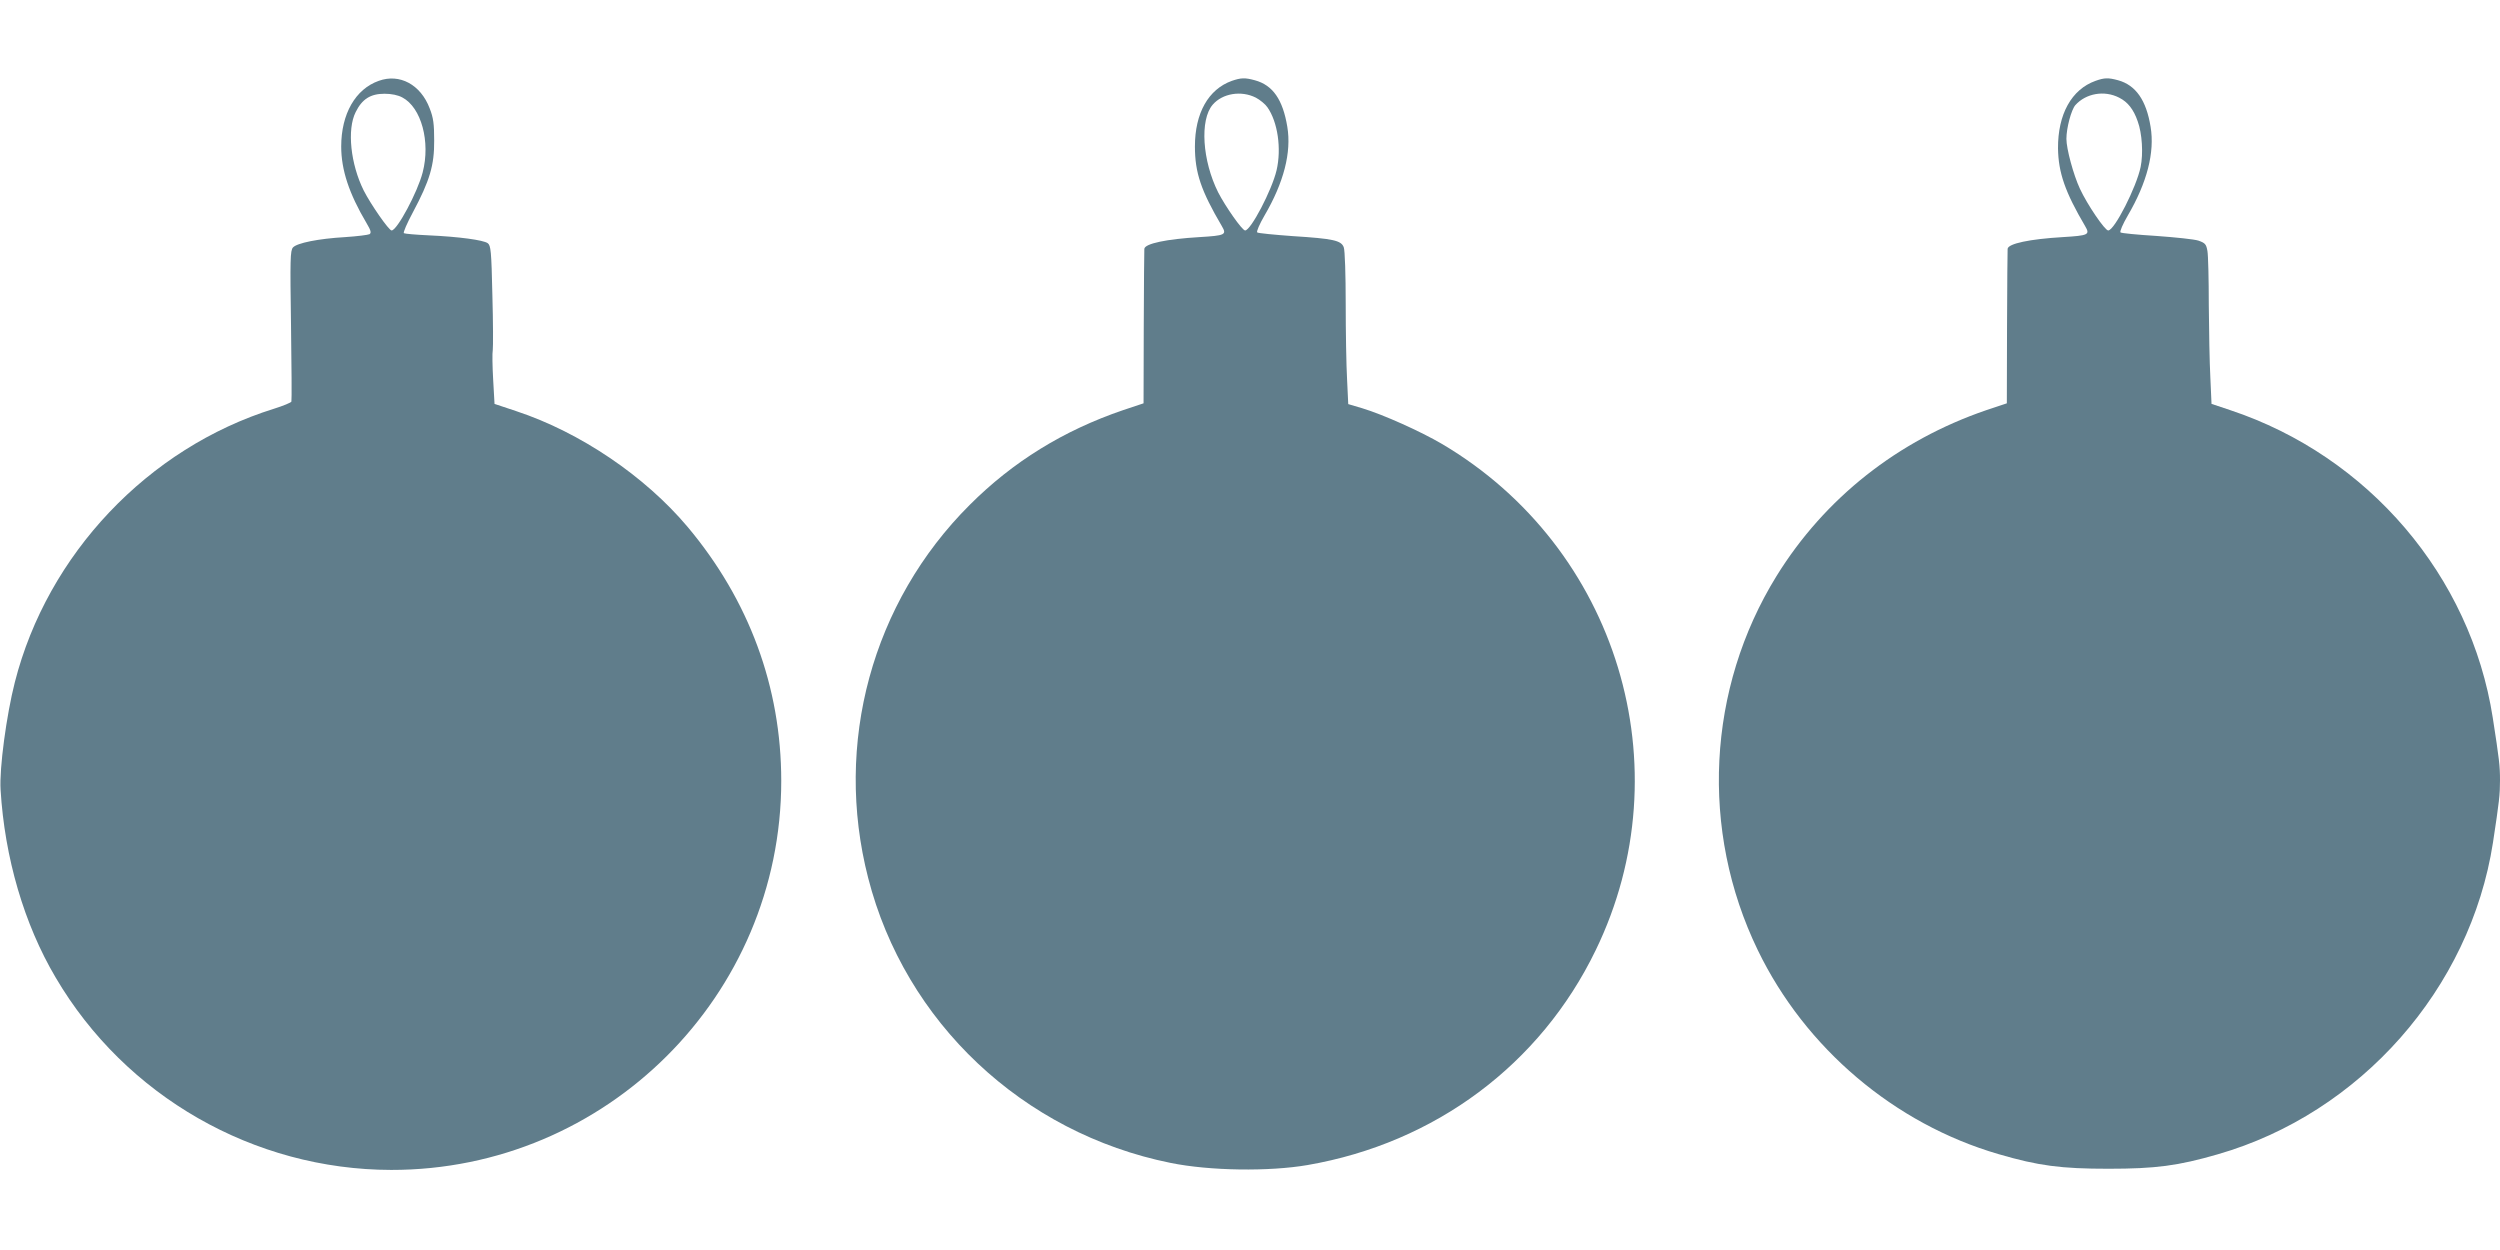
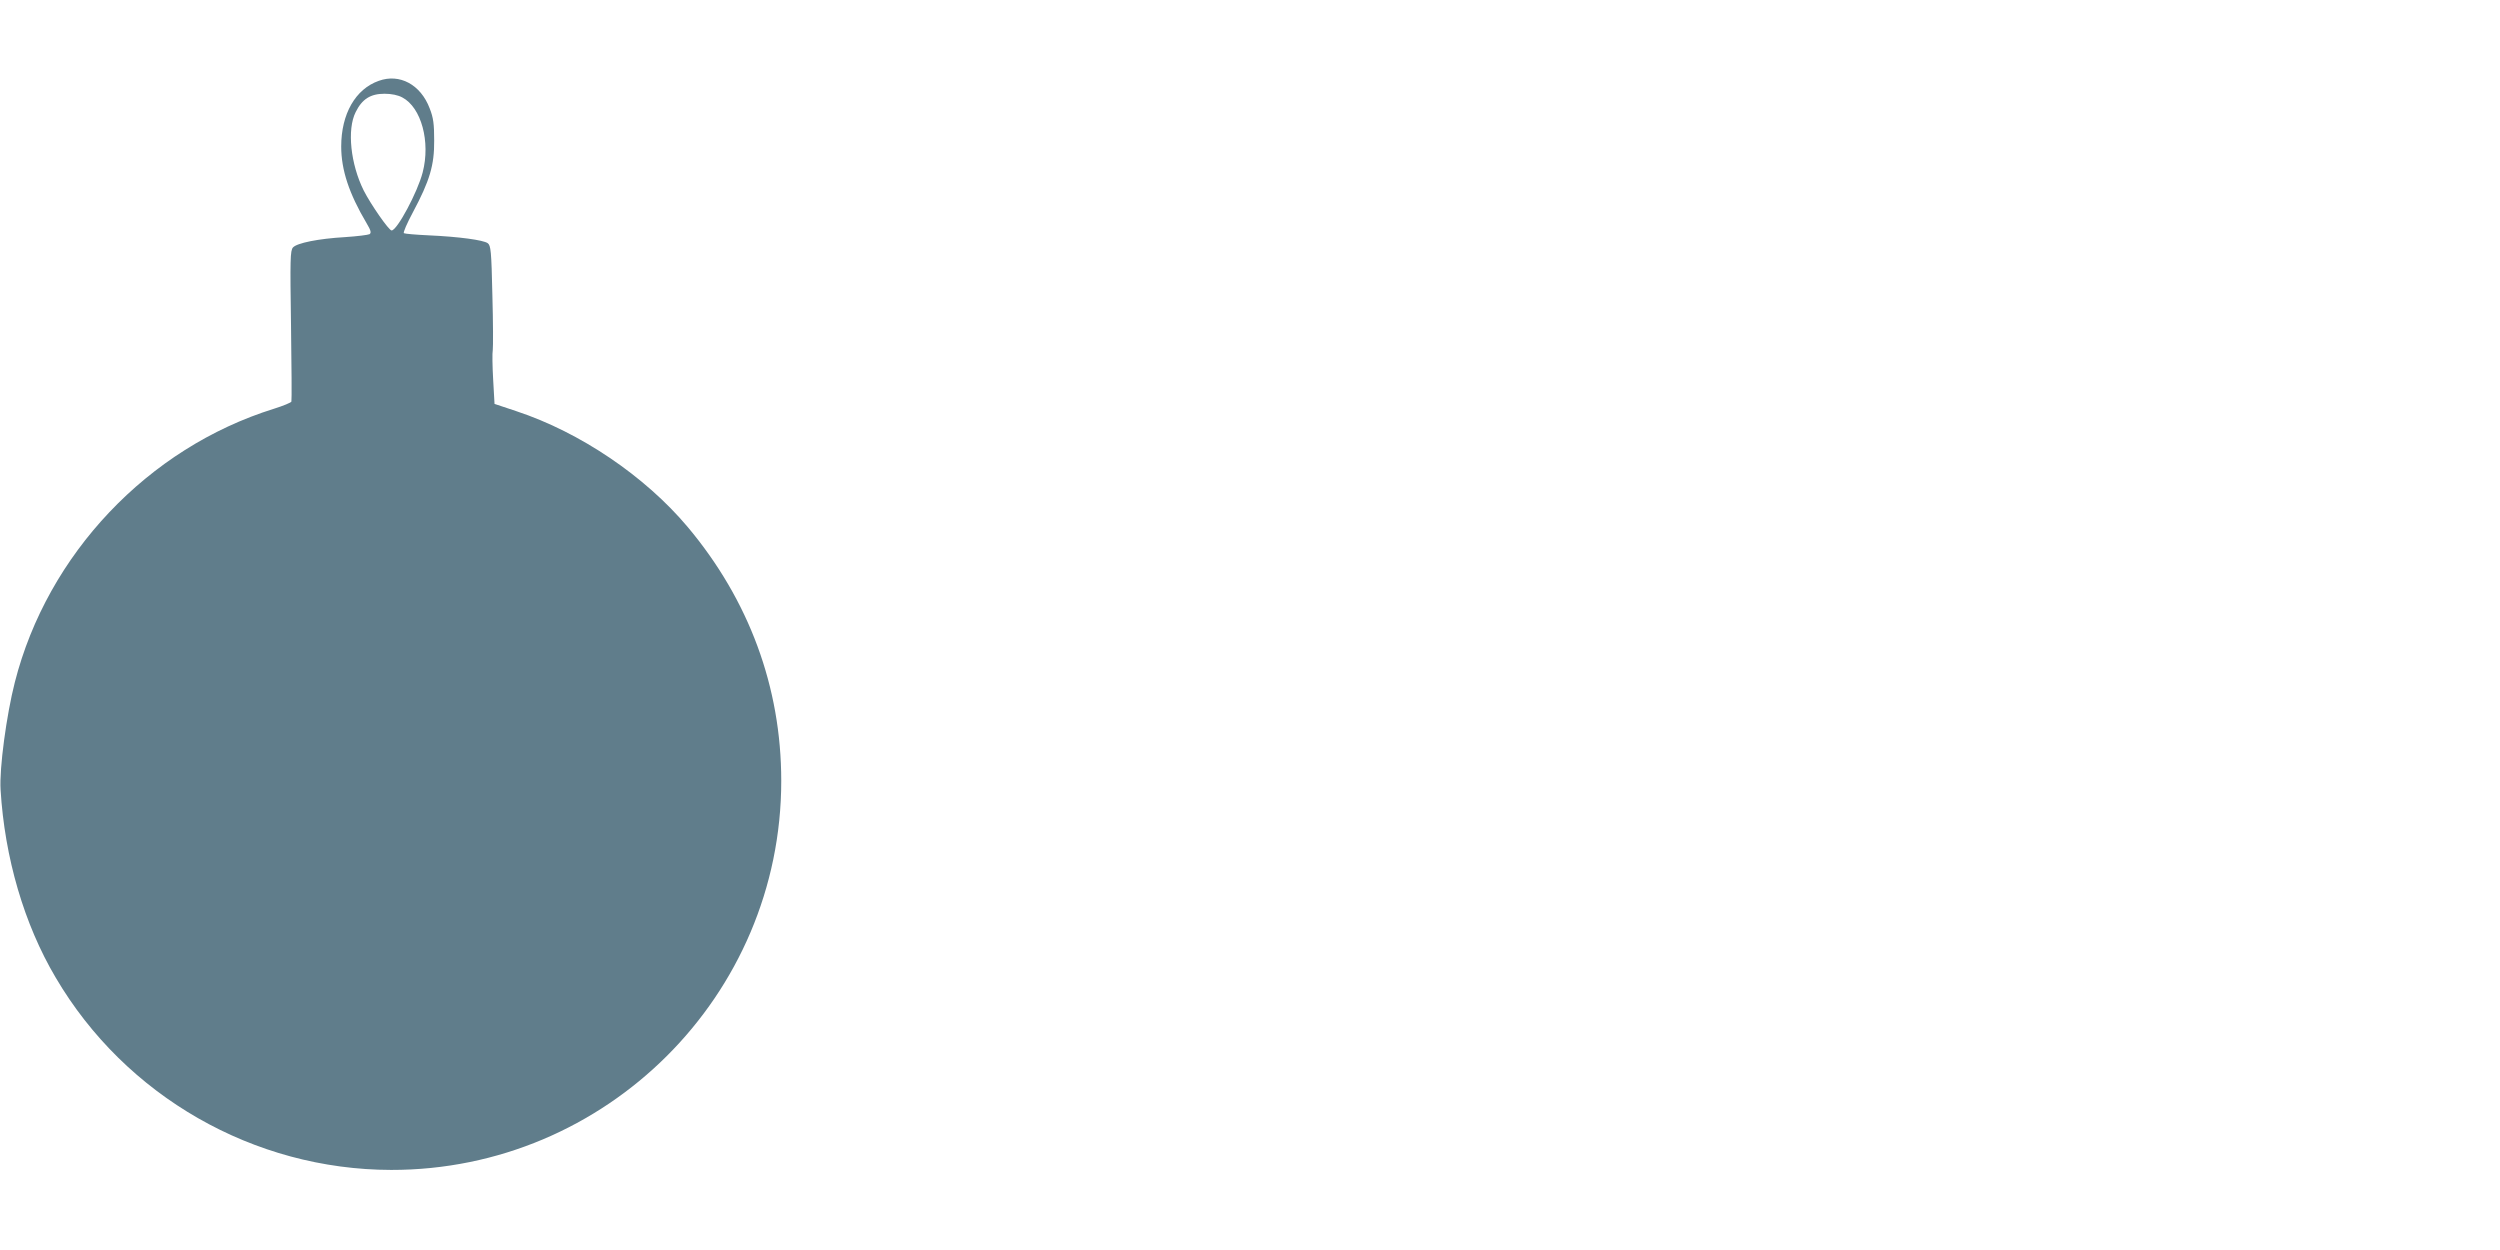
<svg xmlns="http://www.w3.org/2000/svg" version="1.0" width="1280pt" height="640pt" viewBox="0 0 1280 640" preserveAspectRatio="xMidYMid meet">
  <g transform="translate(0,640) scale(0.1,-0.1)" fill="#607d8b" stroke="none">
-     <path d="M1939 5986 c-119 -42 -192 -169 -192 -336 0 -120 40 -241 130 -393 22 -37 25 -49 15 -56 -8 -4 -64 -11 -125 -15 -137 -8 -246 -30 -267 -53 -14 -16 -15 -61 -10 -398 3 -209 4 -385 2 -391 -1 -5 -42 -22 -90 -37 -644 -201 -1159 -744 -1326 -1400 -43 -168 -80 -443 -73 -551 21 -347 120 -687 282 -961 357 -608 1015 -984 1718 -985 1101 -1 1997 893 1997 1992 0 480 -165 926 -480 1301 -218 259 -550 484 -877 592 l-111 37 -7 124 c-4 69 -5 137 -2 152 2 15 2 141 -2 280 -5 229 -8 255 -24 267 -23 16 -146 33 -301 40 -66 3 -123 8 -128 11 -5 3 16 51 46 107 86 161 110 241 109 367 0 85 -4 117 -23 165 -46 122 -154 180 -261 141z m121 -85 c97 -51 145 -227 104 -384 -26 -101 -131 -297 -159 -297 -14 0 -107 134 -143 205 -67 135 -86 312 -41 401 33 67 76 94 148 94 36 0 69 -7 91 -19z" />
-     <path d="M6307 5986 c-120 -43 -189 -165 -189 -336 0 -134 31 -226 138 -408 26 -44 17 -48 -115 -56 -168 -10 -279 -33 -282 -60 -1 -6 -2 -186 -3 -401 l-1 -390 -105 -35 c-305 -104 -564 -264 -785 -485 -500 -499 -697 -1222 -520 -1910 189 -739 791 -1306 1548 -1459 201 -41 505 -45 702 -11 653 113 1192 515 1475 1100 454 935 112 2061 -787 2592 -109 64 -300 150 -409 183 l-71 21 -6 127 c-4 70 -7 245 -7 389 0 144 -4 273 -10 287 -13 35 -54 44 -260 57 -96 7 -179 15 -183 19 -5 4 12 43 37 86 99 169 139 324 117 455 -23 139 -74 213 -166 238 -51 14 -71 13 -118 -3z m123 -86 c21 -11 48 -33 59 -49 53 -75 73 -212 47 -323 -24 -102 -132 -308 -161 -308 -15 0 -101 123 -138 195 -81 162 -95 371 -28 449 50 58 146 74 221 36z" />
-     <path d="M10729 5986 c-123 -44 -193 -171 -192 -346 2 -124 36 -223 139 -398 26 -44 17 -48 -115 -56 -168 -10 -279 -33 -282 -60 -1 -6 -2 -186 -3 -401 l-1 -390 -105 -35 c-453 -155 -827 -450 -1074 -849 -356 -576 -393 -1303 -96 -1916 243 -502 700 -889 1232 -1044 205 -60 320 -75 563 -75 242 0 356 15 560 74 730 210 1293 848 1409 1596 32 211 36 245 36 319 0 74 -4 107 -37 320 -113 726 -637 1340 -1344 1575 l-96 32 -6 135 c-4 75 -7 242 -8 372 0 130 -3 254 -7 276 -6 35 -12 41 -46 53 -21 7 -118 17 -215 24 -97 6 -180 14 -184 18 -5 4 12 43 37 86 99 169 139 324 117 455 -22 136 -76 213 -166 238 -51 14 -71 13 -116 -3z m121 -86 c44 -22 74 -60 95 -121 23 -63 29 -166 15 -234 -21 -102 -134 -325 -166 -325 -17 0 -107 132 -145 214 -33 71 -69 204 -69 255 0 56 25 149 46 173 54 60 148 77 224 38z" />
+     <path d="M1939 5986 c-119 -42 -192 -169 -192 -336 0 -120 40 -241 130 -393 22 -37 25 -49 15 -56 -8 -4 -64 -11 -125 -15 -137 -8 -246 -30 -267 -53 -14 -16 -15 -61 -10 -398 3 -209 4 -385 2 -391 -1 -5 -42 -22 -90 -37 -644 -201 -1159 -744 -1326 -1400 -43 -168 -80 -443 -73 -551 21 -347 120 -687 282 -961 357 -608 1015 -984 1718 -985 1101 -1 1997 893 1997 1992 0 480 -165 926 -480 1301 -218 259 -550 484 -877 592 l-111 37 -7 124 c-4 69 -5 137 -2 152 2 15 2 141 -2 280 -5 229 -8 255 -24 267 -23 16 -146 33 -301 40 -66 3 -123 8 -128 11 -5 3 16 51 46 107 86 161 110 241 109 367 0 85 -4 117 -23 165 -46 122 -154 180 -261 141m121 -85 c97 -51 145 -227 104 -384 -26 -101 -131 -297 -159 -297 -14 0 -107 134 -143 205 -67 135 -86 312 -41 401 33 67 76 94 148 94 36 0 69 -7 91 -19z" />
  </g>
</svg>